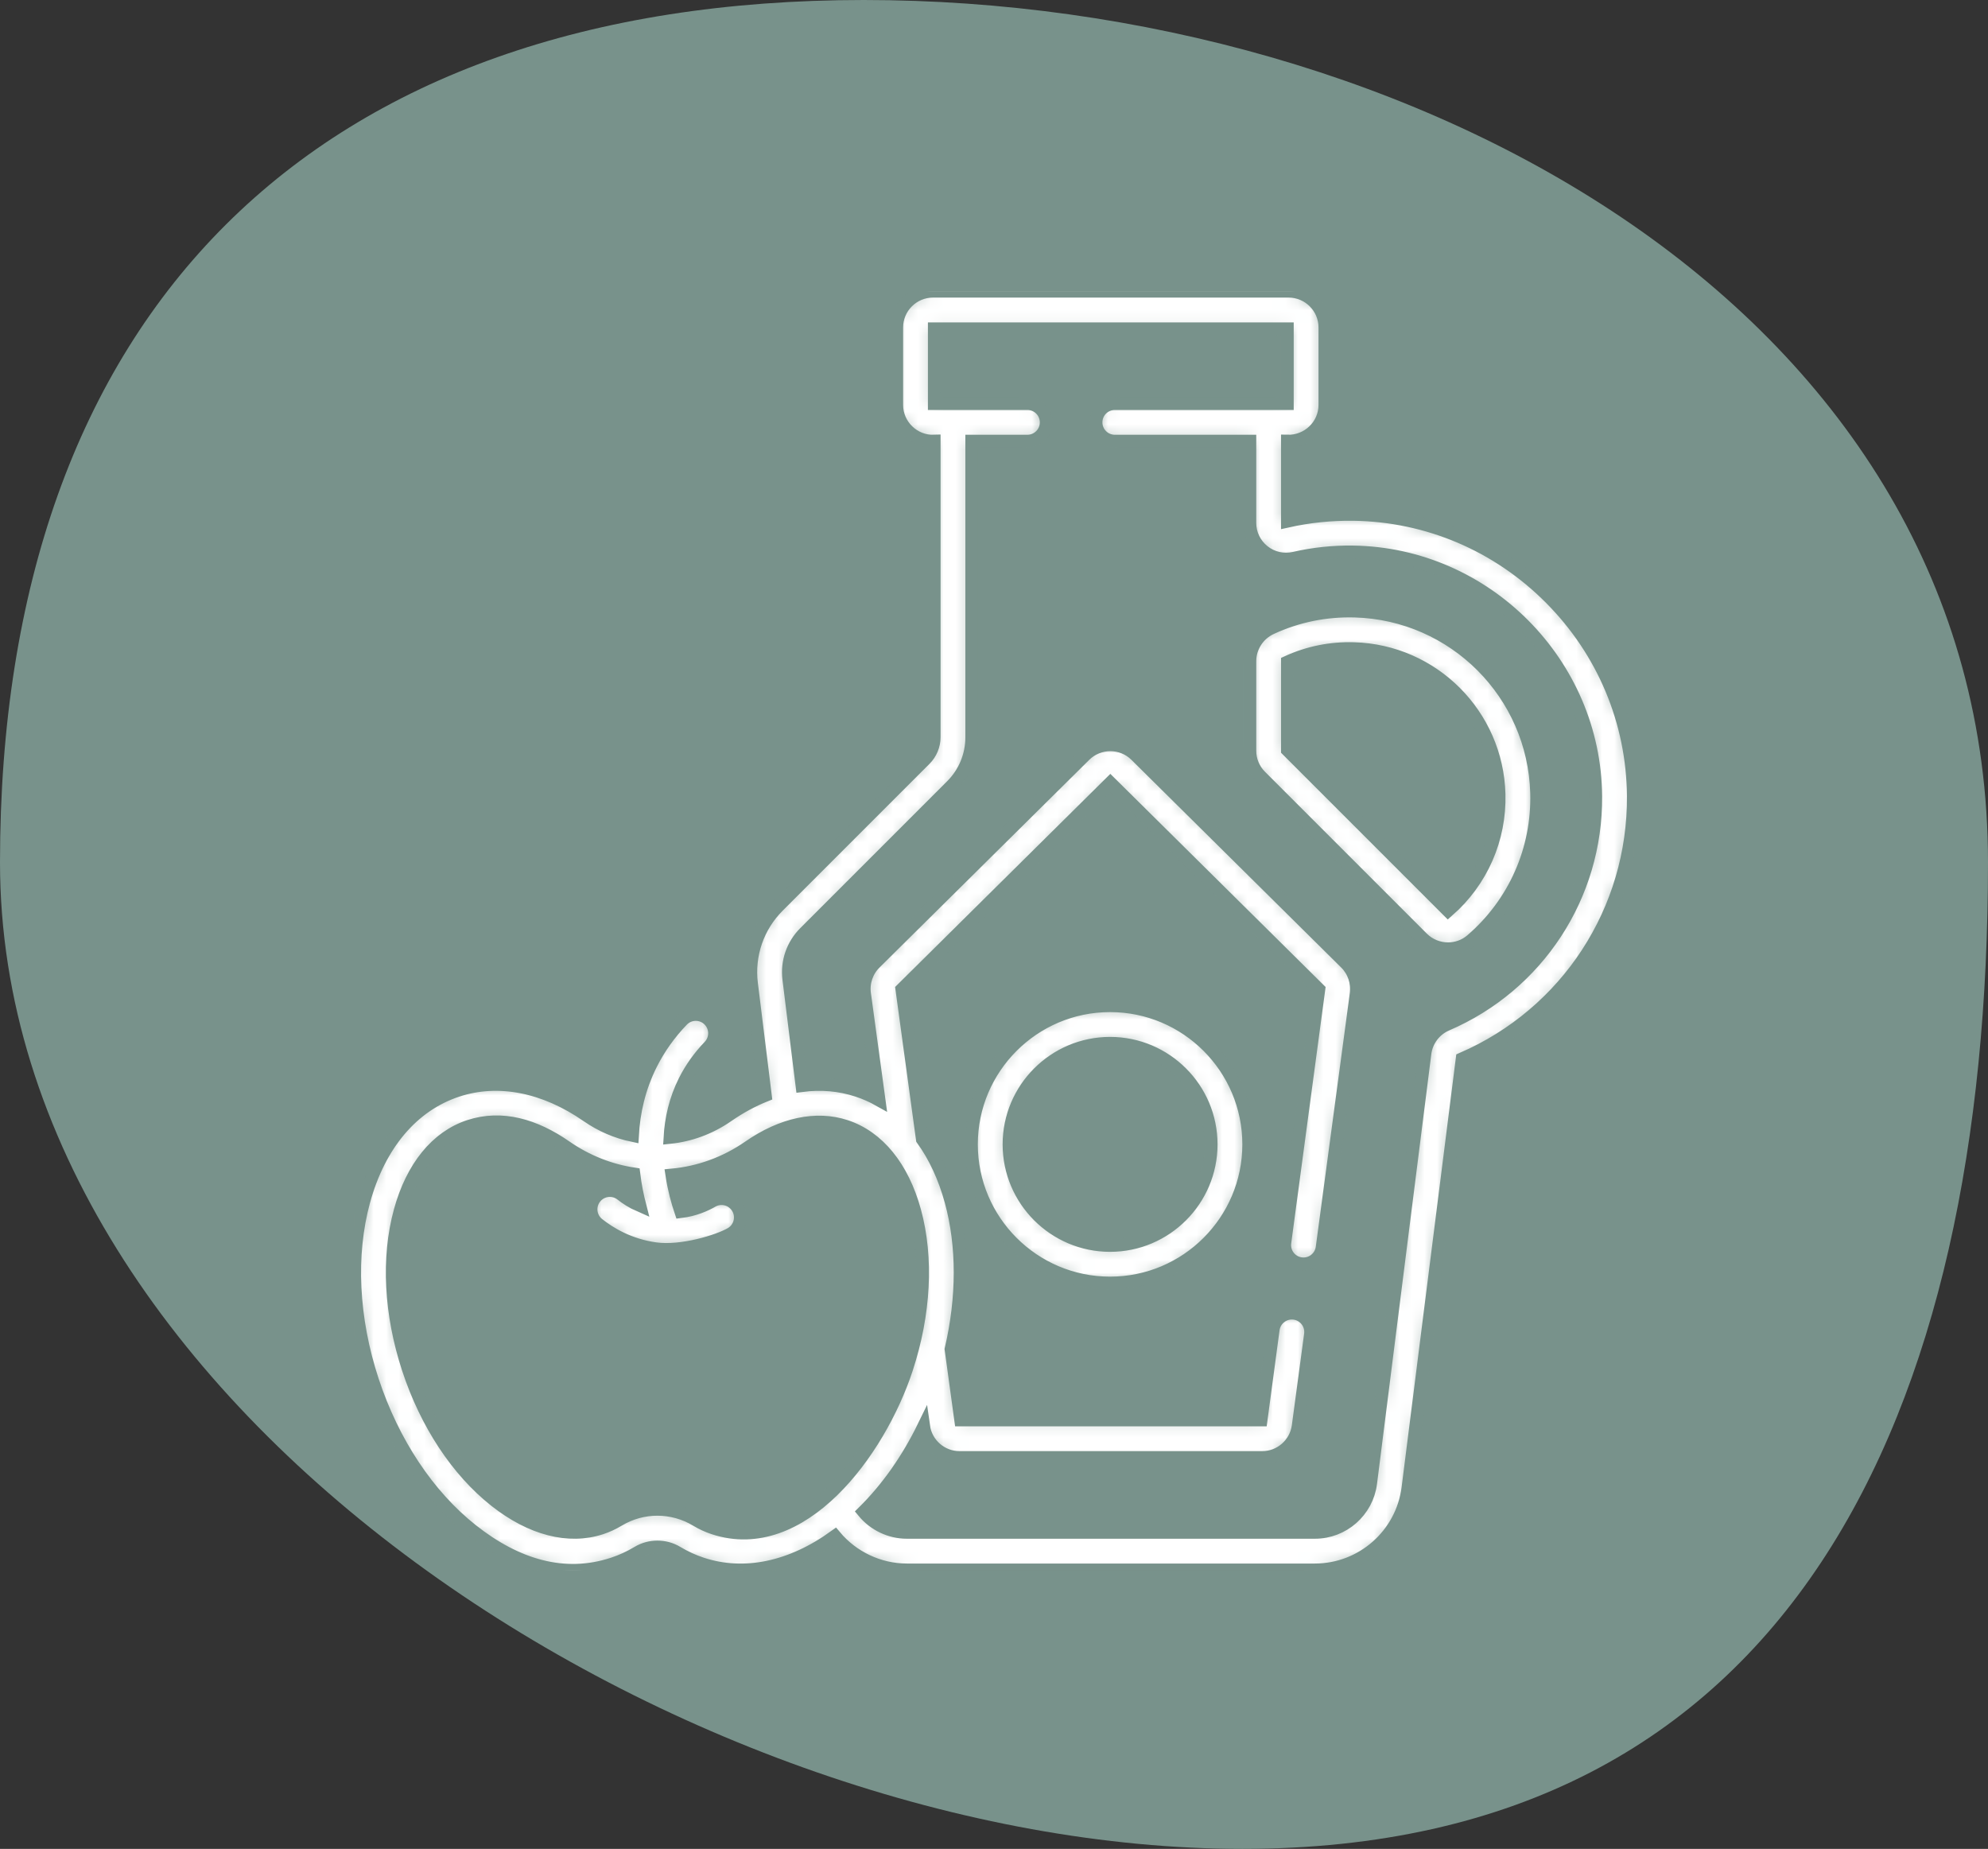
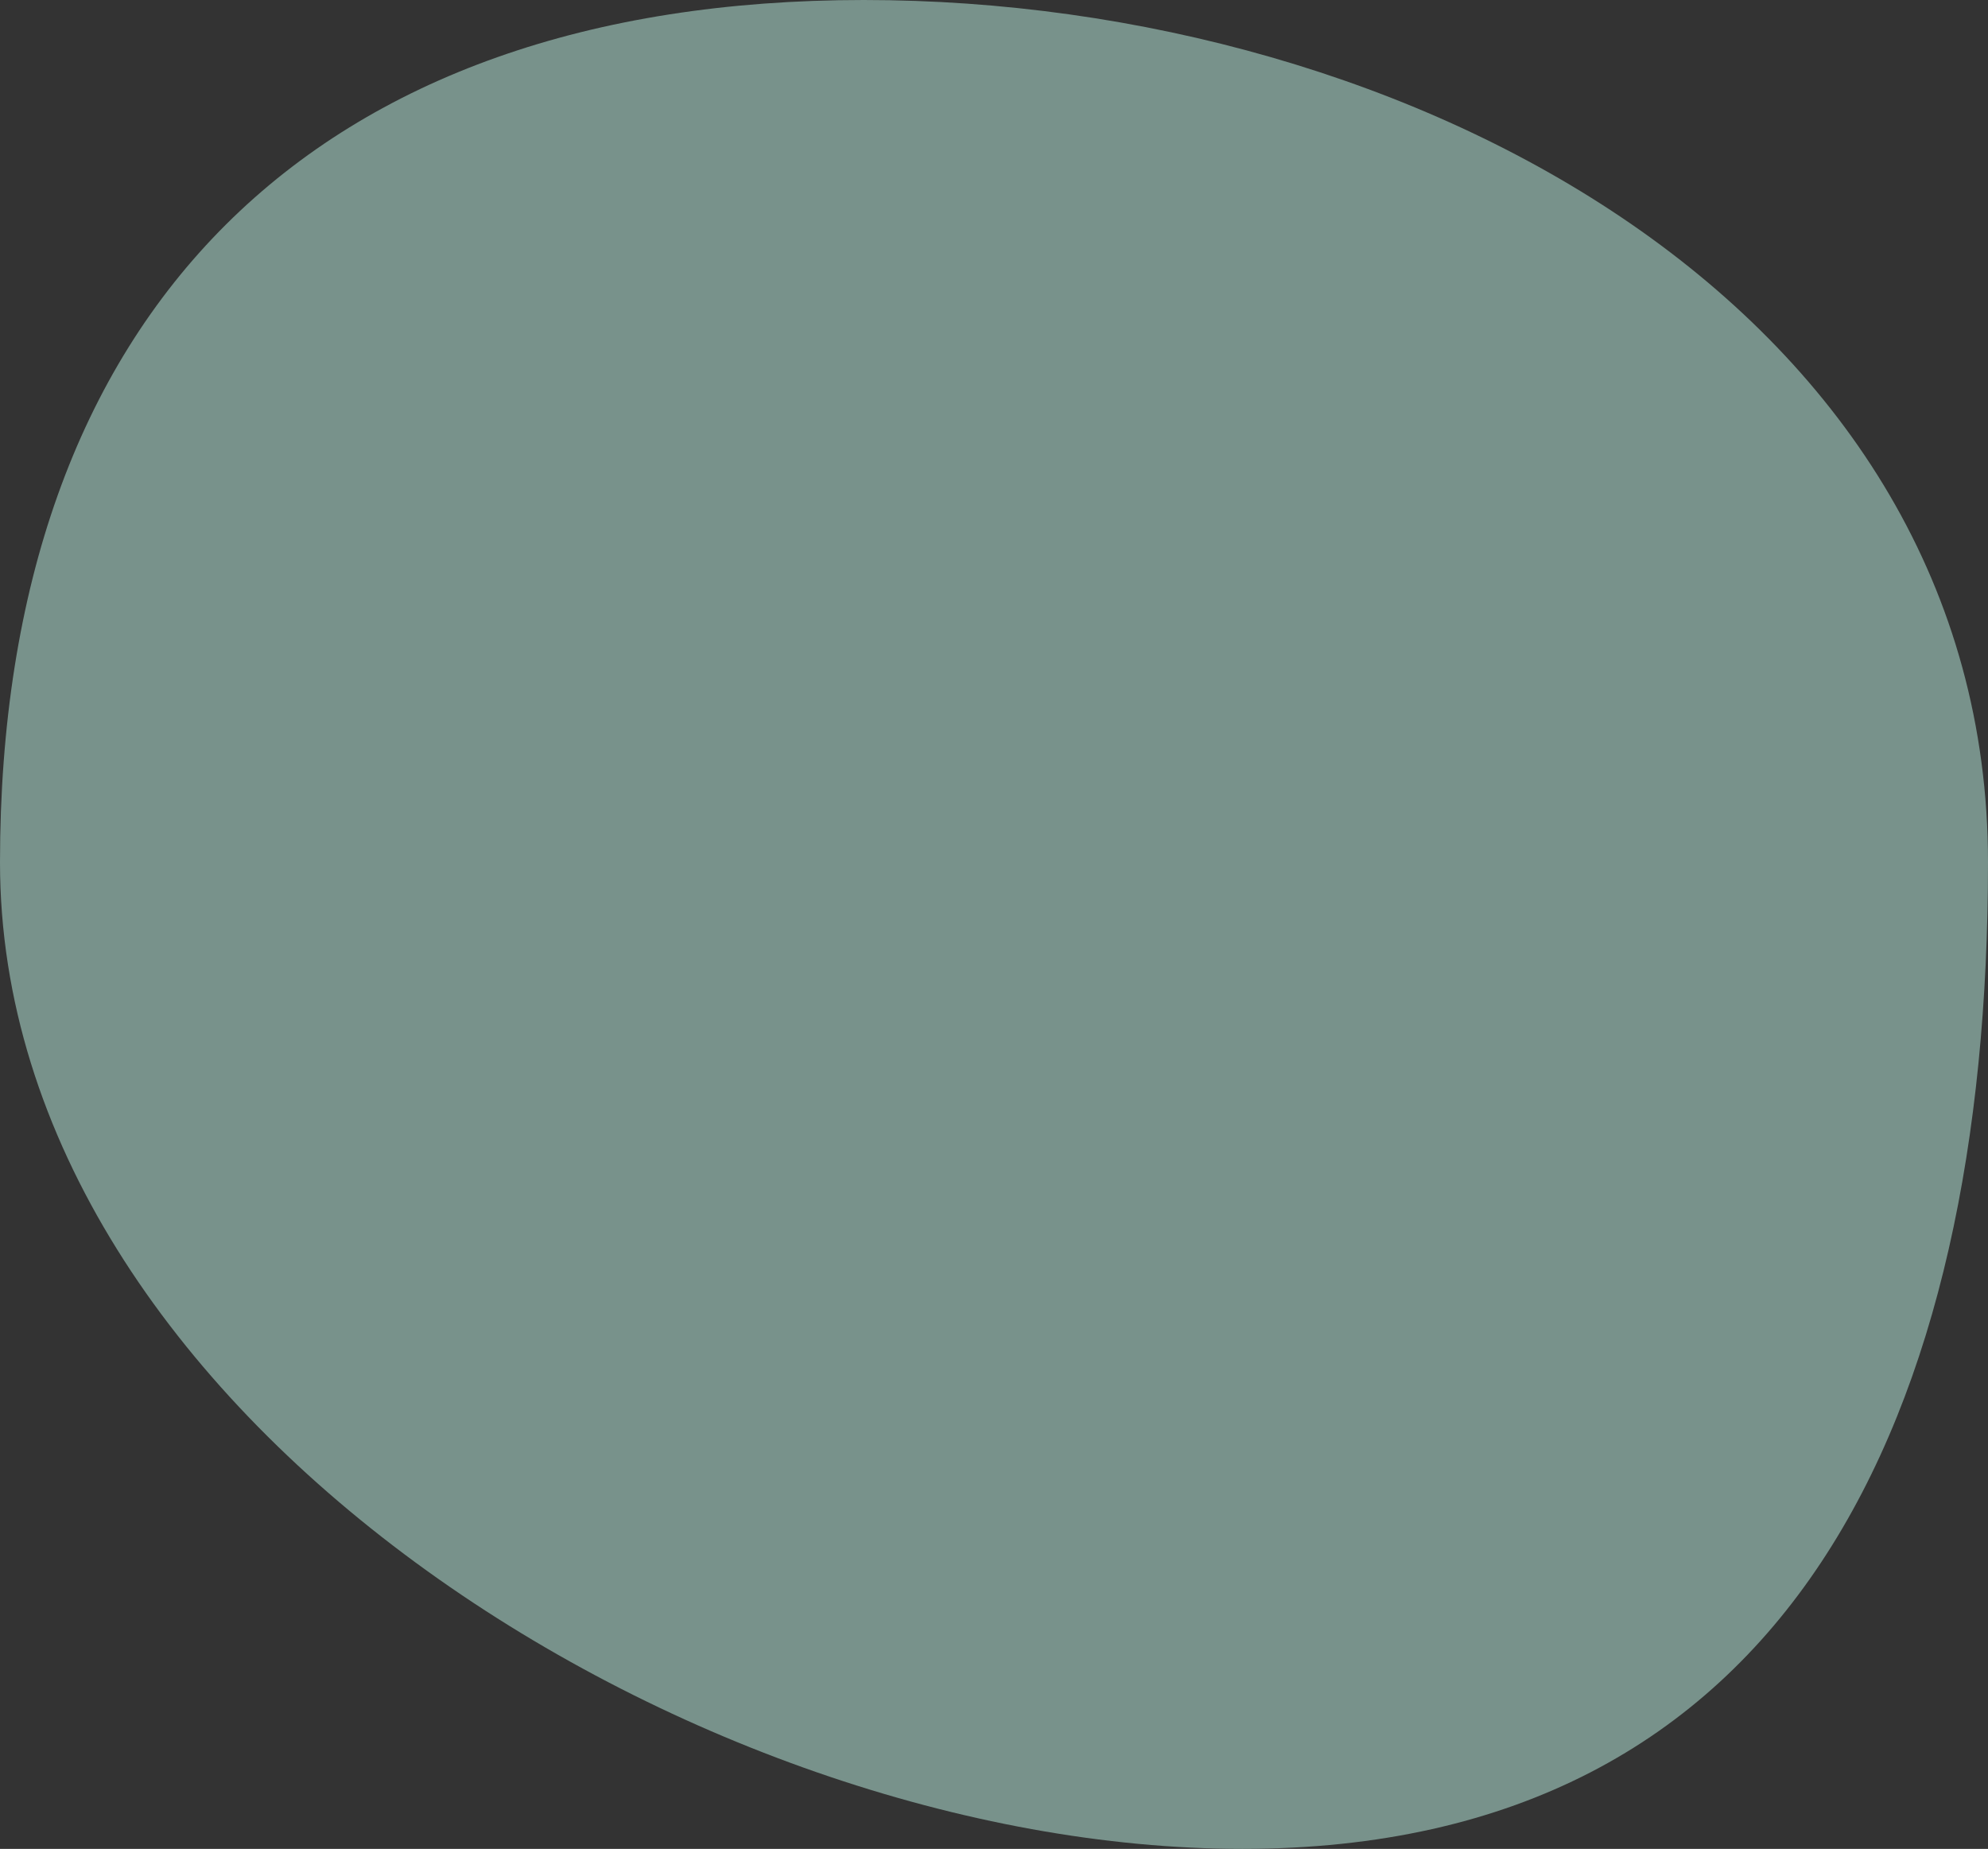
<svg xmlns="http://www.w3.org/2000/svg" fill="none" viewBox="0 0 157 146" height="146" width="157">
  <rect x="0" y="0" width="157" height="146" fill="#333333" stroke="none" />
  <path fill="#78928B" d="M157 68.101C157 111.642 141.479 146 98.125 146C54.771 146 0 111.642 0 68.101C0 24.561 24.866 0 68.22 0C111.575 0 157 24.561 157 68.101Z" />
  <g clip-path="url(#clip0_958_859)">
    <mask fill="white" id="path-2-inside-1_958_859">
-       <path d="M87.667 79.423C81.632 79.423 76.723 84.333 76.723 90.368C76.723 96.403 81.632 101.312 87.667 101.312C93.702 101.312 98.612 96.403 98.612 90.368C98.612 84.333 93.702 79.423 87.667 79.423ZM87.667 98.354C83.263 98.354 79.681 94.772 79.681 90.368C79.681 85.964 83.263 82.381 87.667 82.381C92.071 82.381 95.654 85.964 95.654 90.368C95.654 94.772 92.071 98.354 87.667 98.354ZM121.348 62.622C121.135 54.791 114.835 48.482 107.004 48.259C104.693 48.194 102.466 48.648 100.384 49.609C99.368 50.079 98.711 51.101 98.711 52.212V59.276C98.711 60.04 99.008 60.758 99.548 61.298L112.331 74.081C112.886 74.636 113.623 74.918 114.36 74.918C115.018 74.918 115.676 74.693 116.204 74.239C119.594 71.324 121.469 67.09 121.348 62.622ZM114.358 71.924L101.669 59.235V52.274C103.319 51.52 105.086 51.163 106.92 51.216C113.182 51.394 118.221 56.44 118.391 62.702C118.487 66.24 117.018 69.595 114.358 71.924ZM122.451 47.254C118.281 43.058 112.752 40.704 106.883 40.624C105.131 40.601 103.376 40.781 101.668 41.162V34.832C103.275 34.875 104.629 33.593 104.627 31.973V25.859C104.627 24.283 103.344 23 101.767 23H73.682C72.106 23 70.823 24.283 70.823 25.859V31.973C70.819 33.573 72.168 34.894 73.78 34.832V58.214C73.78 58.864 73.517 59.499 73.06 59.957L61.467 71.55C59.845 73.169 59.075 75.406 59.356 77.686L60.447 86.501C59.442 86.903 58.443 87.441 57.465 88.12C56.068 89.091 54.501 89.658 52.905 89.824C52.987 88.369 53.32 86.834 54.074 85.339C54.569 84.356 55.222 83.441 56.013 82.62C56.58 82.031 56.562 81.095 55.974 80.528C55.386 79.962 54.45 79.979 53.883 80.567C52.886 81.602 52.061 82.759 51.432 84.008C50.471 85.914 50.052 87.853 49.952 89.67C48.699 89.407 47.482 88.891 46.372 88.12C42.989 85.77 39.35 85.06 36.123 86.12C32.583 87.283 29.961 90.384 28.739 94.851C27.576 99.1 27.82 104.132 29.426 109.02C31.032 113.908 33.82 118.104 37.276 120.836C40.79 123.613 44.554 124.75 48.4 123.486C49.085 123.261 49.746 122.958 50.367 122.583C51.31 122.014 52.528 122.014 53.47 122.583C54.091 122.957 54.752 123.261 55.437 123.486C58.777 124.584 62.482 123.807 65.942 121.303C67.33 122.959 69.408 123.967 71.615 123.967H103.848C107.564 123.967 110.719 121.187 111.186 117.499L115.468 83.607C123.747 80.025 129.051 71.89 128.985 62.863C128.941 56.993 126.62 51.45 122.451 47.254ZM56.36 120.676C55.886 120.521 55.428 120.31 54.998 120.05C53.098 118.904 50.738 118.904 48.838 120.05C48.408 120.31 47.95 120.521 47.477 120.676C44.91 121.519 41.939 120.752 39.11 118.516C36.104 116.14 33.663 112.439 32.236 108.097C30.81 103.754 30.581 99.327 31.591 95.631C32.543 92.153 34.48 89.773 37.046 88.93C39.63 88.081 42.241 88.852 44.683 90.549C46.339 91.7 48.178 92.416 50.061 92.7C50.173 93.614 50.346 94.46 50.54 95.213C49.929 94.947 49.437 94.623 49.083 94.34C48.444 93.831 47.514 93.935 47.004 94.574C46.495 95.212 46.599 96.143 47.237 96.653C48.158 97.387 49.694 98.322 51.782 98.606C53.819 98.884 56.703 98.008 57.726 97.416C58.433 97.006 58.674 96.101 58.264 95.394C57.855 94.688 56.95 94.447 56.243 94.856C55.744 95.145 54.875 95.551 53.763 95.686C53.5 94.907 53.225 93.913 53.054 92.785C55.188 92.59 57.286 91.846 59.153 90.549C61.755 88.742 64.467 88.167 66.79 88.93C69.356 89.773 71.293 92.153 72.245 95.631C73.256 99.327 73.027 103.754 71.6 108.097C69.432 114.696 63.309 122.959 56.36 120.676ZM114.243 80.913C113.318 81.312 112.666 82.18 112.54 83.178L108.251 117.128C107.97 119.341 106.077 121.009 103.847 121.009H71.615C70.279 121.009 69.023 120.394 68.19 119.386C70.063 117.535 71.683 115.235 72.948 112.633C73.145 114.036 74.359 115.093 75.778 115.093H99.683C101.107 115.093 102.326 114.028 102.517 112.614L103.488 105.375C103.597 104.566 103.028 103.822 102.219 103.713C101.409 103.605 100.665 104.173 100.556 104.982L99.597 112.135H75.865L75.101 106.547C76.055 102.462 76.065 98.386 75.098 94.851C74.582 92.965 73.816 91.324 72.837 89.968L71.219 78.119L87.688 61.813L104.16 78.12L101.476 98.124C101.367 98.934 101.935 99.678 102.745 99.787C102.812 99.796 102.878 99.8 102.944 99.8C103.673 99.8 104.308 99.26 104.408 98.518L107.098 78.465C107.215 77.586 106.909 76.686 106.276 76.053L89.699 59.642C88.59 58.545 86.785 58.545 85.676 59.642L69.105 76.05C68.467 76.678 68.16 77.585 68.282 78.472L69.429 86.876C68.885 86.57 68.313 86.317 67.713 86.12C66.312 85.659 64.833 85.534 63.331 85.73L62.292 77.324C62.123 75.956 62.584 74.614 63.557 73.642L75.151 62.048C76.174 61.025 76.738 59.663 76.738 58.214V34.832H81.139C81.955 34.832 82.618 34.17 82.618 33.353C82.618 32.536 81.955 31.874 81.139 31.874H73.781V25.958H101.669V31.874H88.041C87.224 31.874 86.562 32.536 86.562 33.353C86.562 34.17 87.224 34.832 88.041 34.832H98.71V41.286C98.71 42.161 99.103 42.976 99.787 43.522C100.47 44.067 101.351 44.268 102.205 44.073C103.723 43.725 105.28 43.559 106.842 43.582C117.342 43.724 125.948 52.384 126.027 62.885C126.084 70.737 121.459 77.813 114.243 80.913Z" />
-     </mask>
-     <path mask="url(#path-2-inside-1_958_859)" stroke="#78928B" fill="white" d="M87.667 79.423C81.632 79.423 76.723 84.333 76.723 90.368C76.723 96.403 81.632 101.312 87.667 101.312C93.702 101.312 98.612 96.403 98.612 90.368C98.612 84.333 93.702 79.423 87.667 79.423ZM87.667 98.354C83.263 98.354 79.681 94.772 79.681 90.368C79.681 85.964 83.263 82.381 87.667 82.381C92.071 82.381 95.654 85.964 95.654 90.368C95.654 94.772 92.071 98.354 87.667 98.354ZM121.348 62.622C121.135 54.791 114.835 48.482 107.004 48.259C104.693 48.194 102.466 48.648 100.384 49.609C99.368 50.079 98.711 51.101 98.711 52.212V59.276C98.711 60.04 99.008 60.758 99.548 61.298L112.331 74.081C112.886 74.636 113.623 74.918 114.36 74.918C115.018 74.918 115.676 74.693 116.204 74.239C119.594 71.324 121.469 67.09 121.348 62.622ZM114.358 71.924L101.669 59.235V52.274C103.319 51.52 105.086 51.163 106.92 51.216C113.182 51.394 118.221 56.44 118.391 62.702C118.487 66.24 117.018 69.595 114.358 71.924ZM122.451 47.254C118.281 43.058 112.752 40.704 106.883 40.624C105.131 40.601 103.376 40.781 101.668 41.162V34.832C103.275 34.875 104.629 33.593 104.627 31.973V25.859C104.627 24.283 103.344 23 101.767 23H73.682C72.106 23 70.823 24.283 70.823 25.859V31.973C70.819 33.573 72.168 34.894 73.78 34.832V58.214C73.78 58.864 73.517 59.499 73.06 59.957L61.467 71.55C59.845 73.169 59.075 75.406 59.356 77.686L60.447 86.501C59.442 86.903 58.443 87.441 57.465 88.12C56.068 89.091 54.501 89.658 52.905 89.824C52.987 88.369 53.32 86.834 54.074 85.339C54.569 84.356 55.222 83.441 56.013 82.62C56.58 82.031 56.562 81.095 55.974 80.528C55.386 79.962 54.45 79.979 53.883 80.567C52.886 81.602 52.061 82.759 51.432 84.008C50.471 85.914 50.052 87.853 49.952 89.67C48.699 89.407 47.482 88.891 46.372 88.12C42.989 85.77 39.35 85.06 36.123 86.12C32.583 87.283 29.961 90.384 28.739 94.851C27.576 99.1 27.82 104.132 29.426 109.02C31.032 113.908 33.82 118.104 37.276 120.836C40.79 123.613 44.554 124.75 48.4 123.486C49.085 123.261 49.746 122.958 50.367 122.583C51.31 122.014 52.528 122.014 53.47 122.583C54.091 122.957 54.752 123.261 55.437 123.486C58.777 124.584 62.482 123.807 65.942 121.303C67.33 122.959 69.408 123.967 71.615 123.967H103.848C107.564 123.967 110.719 121.187 111.186 117.499L115.468 83.607C123.747 80.025 129.051 71.89 128.985 62.863C128.941 56.993 126.62 51.45 122.451 47.254ZM56.36 120.676C55.886 120.521 55.428 120.31 54.998 120.05C53.098 118.904 50.738 118.904 48.838 120.05C48.408 120.31 47.95 120.521 47.477 120.676C44.91 121.519 41.939 120.752 39.11 118.516C36.104 116.14 33.663 112.439 32.236 108.097C30.81 103.754 30.581 99.327 31.591 95.631C32.543 92.153 34.48 89.773 37.046 88.93C39.63 88.081 42.241 88.852 44.683 90.549C46.339 91.7 48.178 92.416 50.061 92.7C50.173 93.614 50.346 94.46 50.54 95.213C49.929 94.947 49.437 94.623 49.083 94.34C48.444 93.831 47.514 93.935 47.004 94.574C46.495 95.212 46.599 96.143 47.237 96.653C48.158 97.387 49.694 98.322 51.782 98.606C53.819 98.884 56.703 98.008 57.726 97.416C58.433 97.006 58.674 96.101 58.264 95.394C57.855 94.688 56.95 94.447 56.243 94.856C55.744 95.145 54.875 95.551 53.763 95.686C53.5 94.907 53.225 93.913 53.054 92.785C55.188 92.59 57.286 91.846 59.153 90.549C61.755 88.742 64.467 88.167 66.79 88.93C69.356 89.773 71.293 92.153 72.245 95.631C73.256 99.327 73.027 103.754 71.6 108.097C69.432 114.696 63.309 122.959 56.36 120.676ZM114.243 80.913C113.318 81.312 112.666 82.18 112.54 83.178L108.251 117.128C107.97 119.341 106.077 121.009 103.847 121.009H71.615C70.279 121.009 69.023 120.394 68.19 119.386C70.063 117.535 71.683 115.235 72.948 112.633C73.145 114.036 74.359 115.093 75.778 115.093H99.683C101.107 115.093 102.326 114.028 102.517 112.614L103.488 105.375C103.597 104.566 103.028 103.822 102.219 103.713C101.409 103.605 100.665 104.173 100.556 104.982L99.597 112.135H75.865L75.101 106.547C76.055 102.462 76.065 98.386 75.098 94.851C74.582 92.965 73.816 91.324 72.837 89.968L71.219 78.119L87.688 61.813L104.16 78.12L101.476 98.124C101.367 98.934 101.935 99.678 102.745 99.787C102.812 99.796 102.878 99.8 102.944 99.8C103.673 99.8 104.308 99.26 104.408 98.518L107.098 78.465C107.215 77.586 106.909 76.686 106.276 76.053L89.699 59.642C88.59 58.545 86.785 58.545 85.676 59.642L69.105 76.05C68.467 76.678 68.16 77.585 68.282 78.472L69.429 86.876C68.885 86.57 68.313 86.317 67.713 86.12C66.312 85.659 64.833 85.534 63.331 85.73L62.292 77.324C62.123 75.956 62.584 74.614 63.557 73.642L75.151 62.048C76.174 61.025 76.738 59.663 76.738 58.214V34.832H81.139C81.955 34.832 82.618 34.17 82.618 33.353C82.618 32.536 81.955 31.874 81.139 31.874H73.781V25.958H101.669V31.874H88.041C87.224 31.874 86.562 32.536 86.562 33.353C86.562 34.17 87.224 34.832 88.041 34.832H98.71V41.286C98.71 42.161 99.103 42.976 99.787 43.522C100.47 44.067 101.351 44.268 102.205 44.073C103.723 43.725 105.28 43.559 106.842 43.582C117.342 43.724 125.948 52.384 126.027 62.885C126.084 70.737 121.459 77.813 114.243 80.913Z" />
+       </mask>
  </g>
  <defs>
    <clipPath id="clip0_958_859">
-       <rect transform="translate(28 23)" fill="white" height="101" width="101" />
-     </clipPath>
+       </clipPath>
  </defs>
</svg>